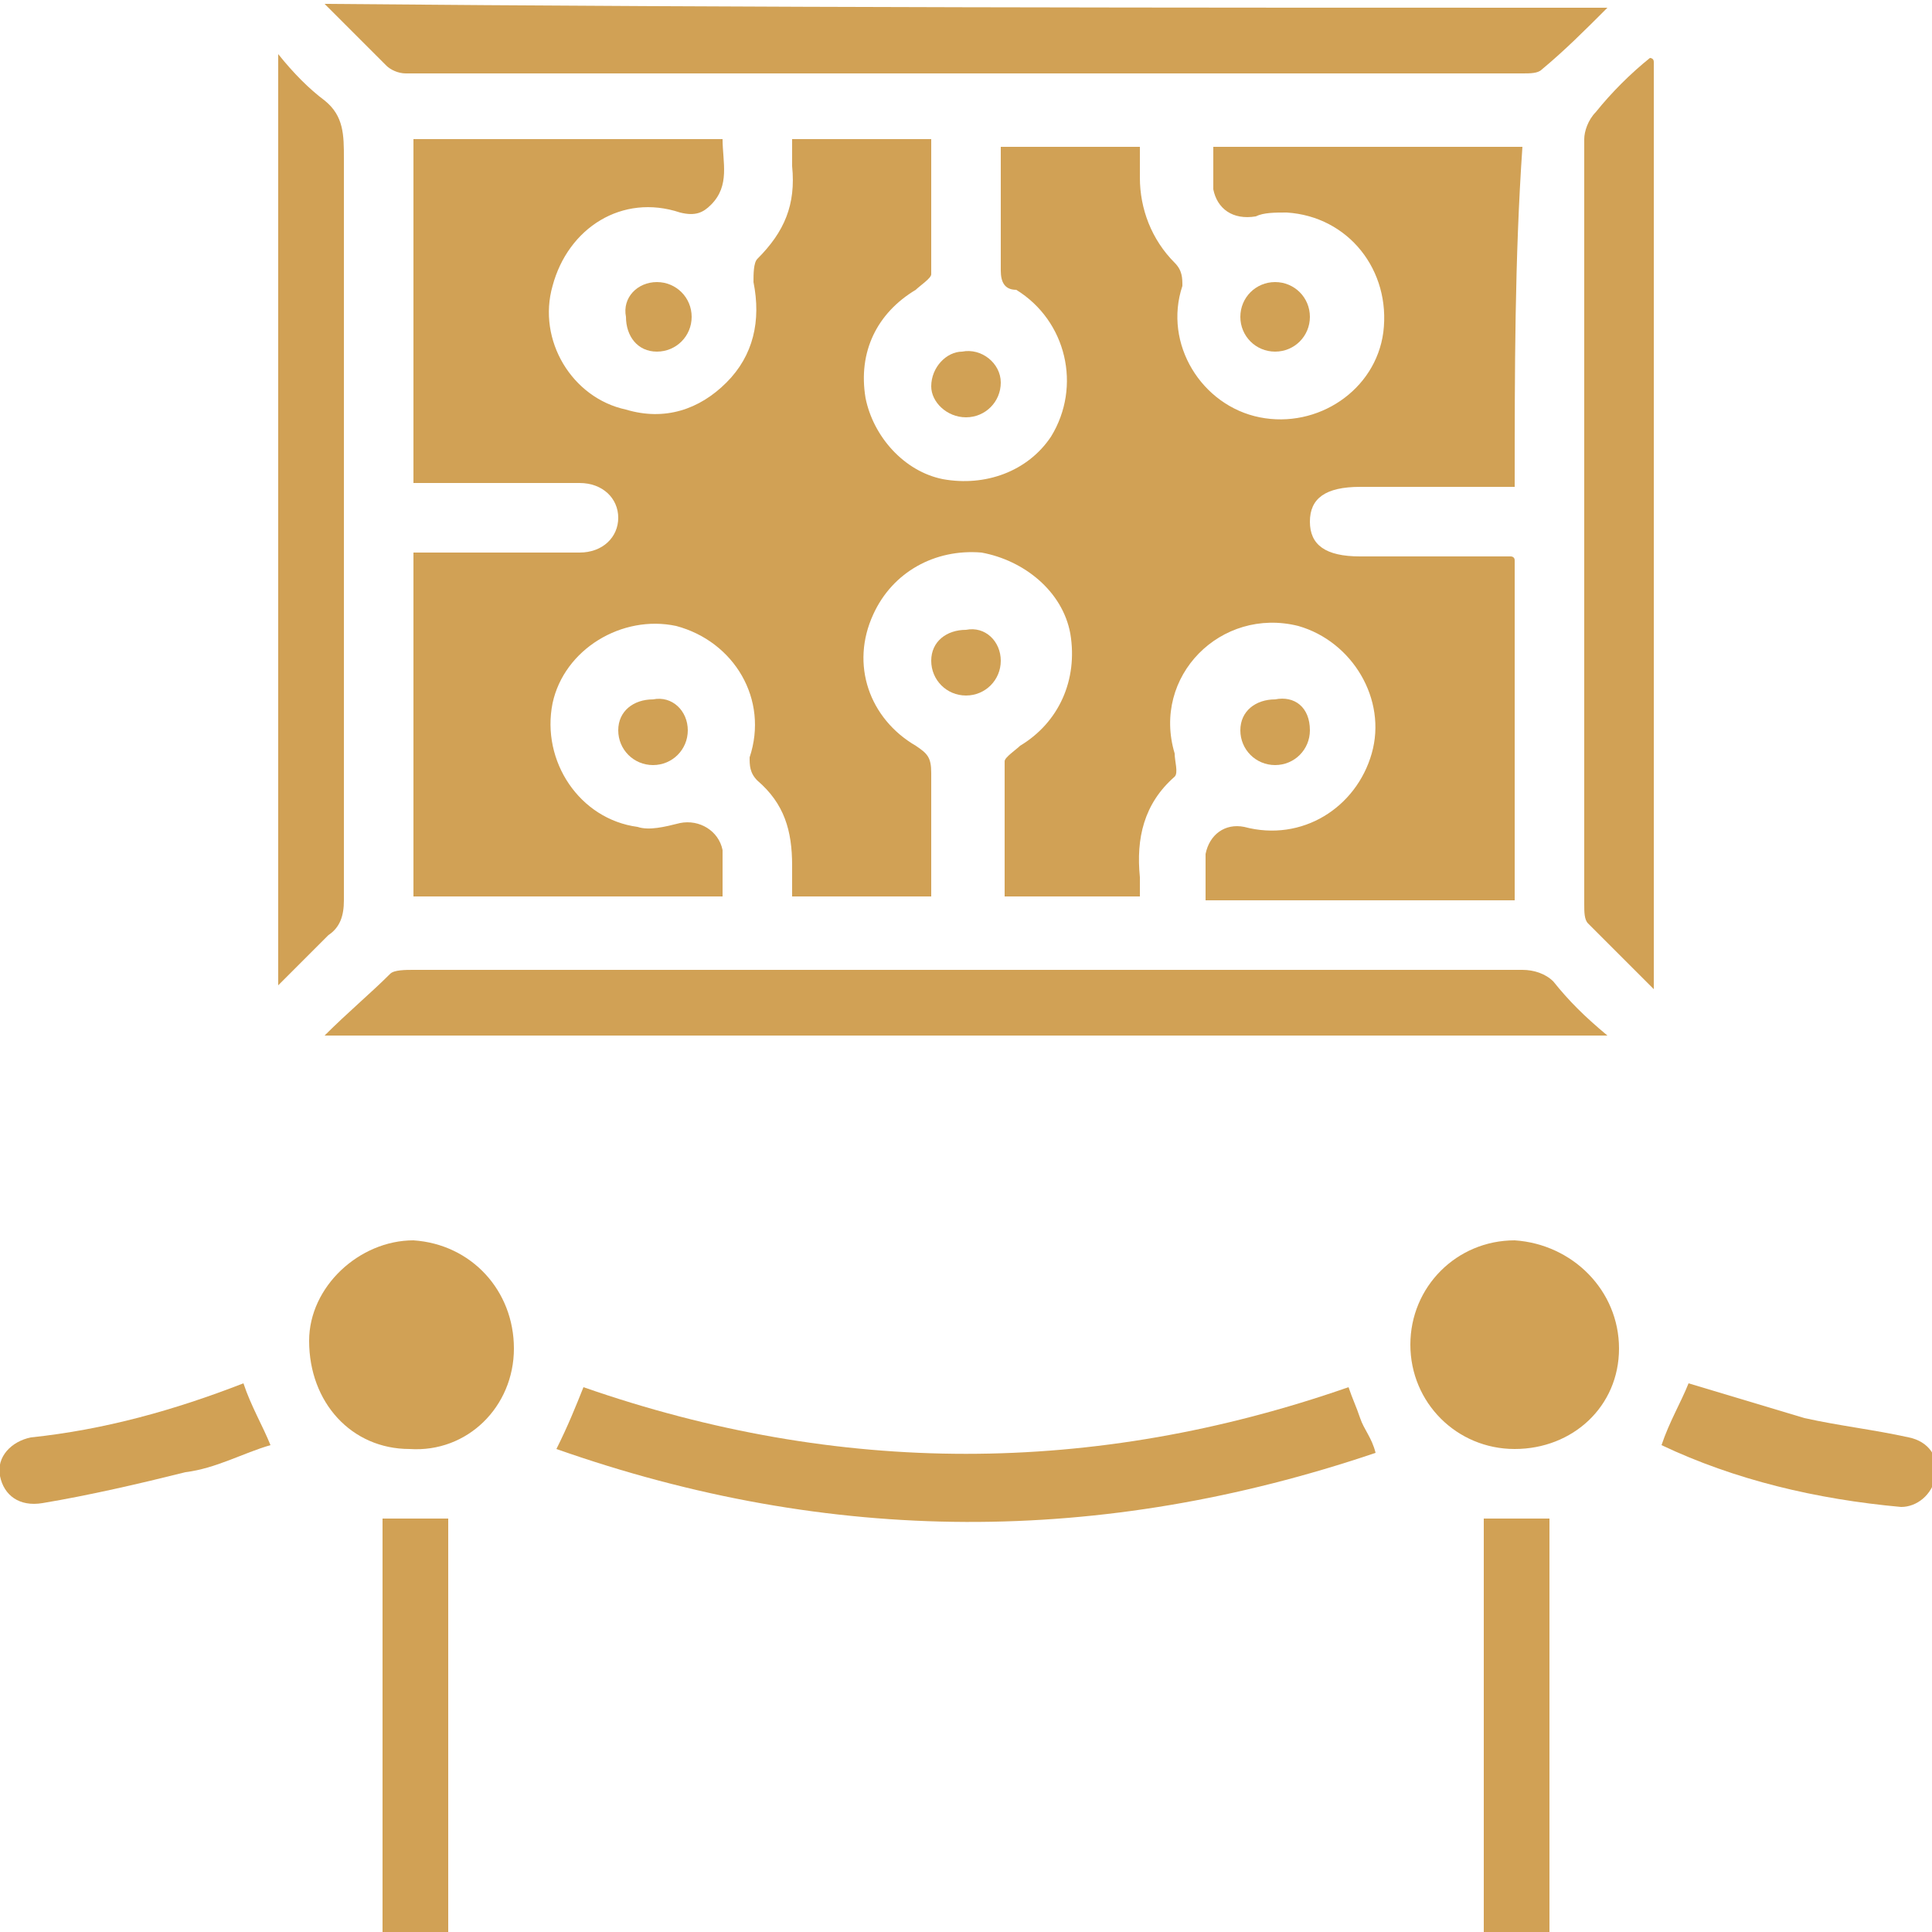
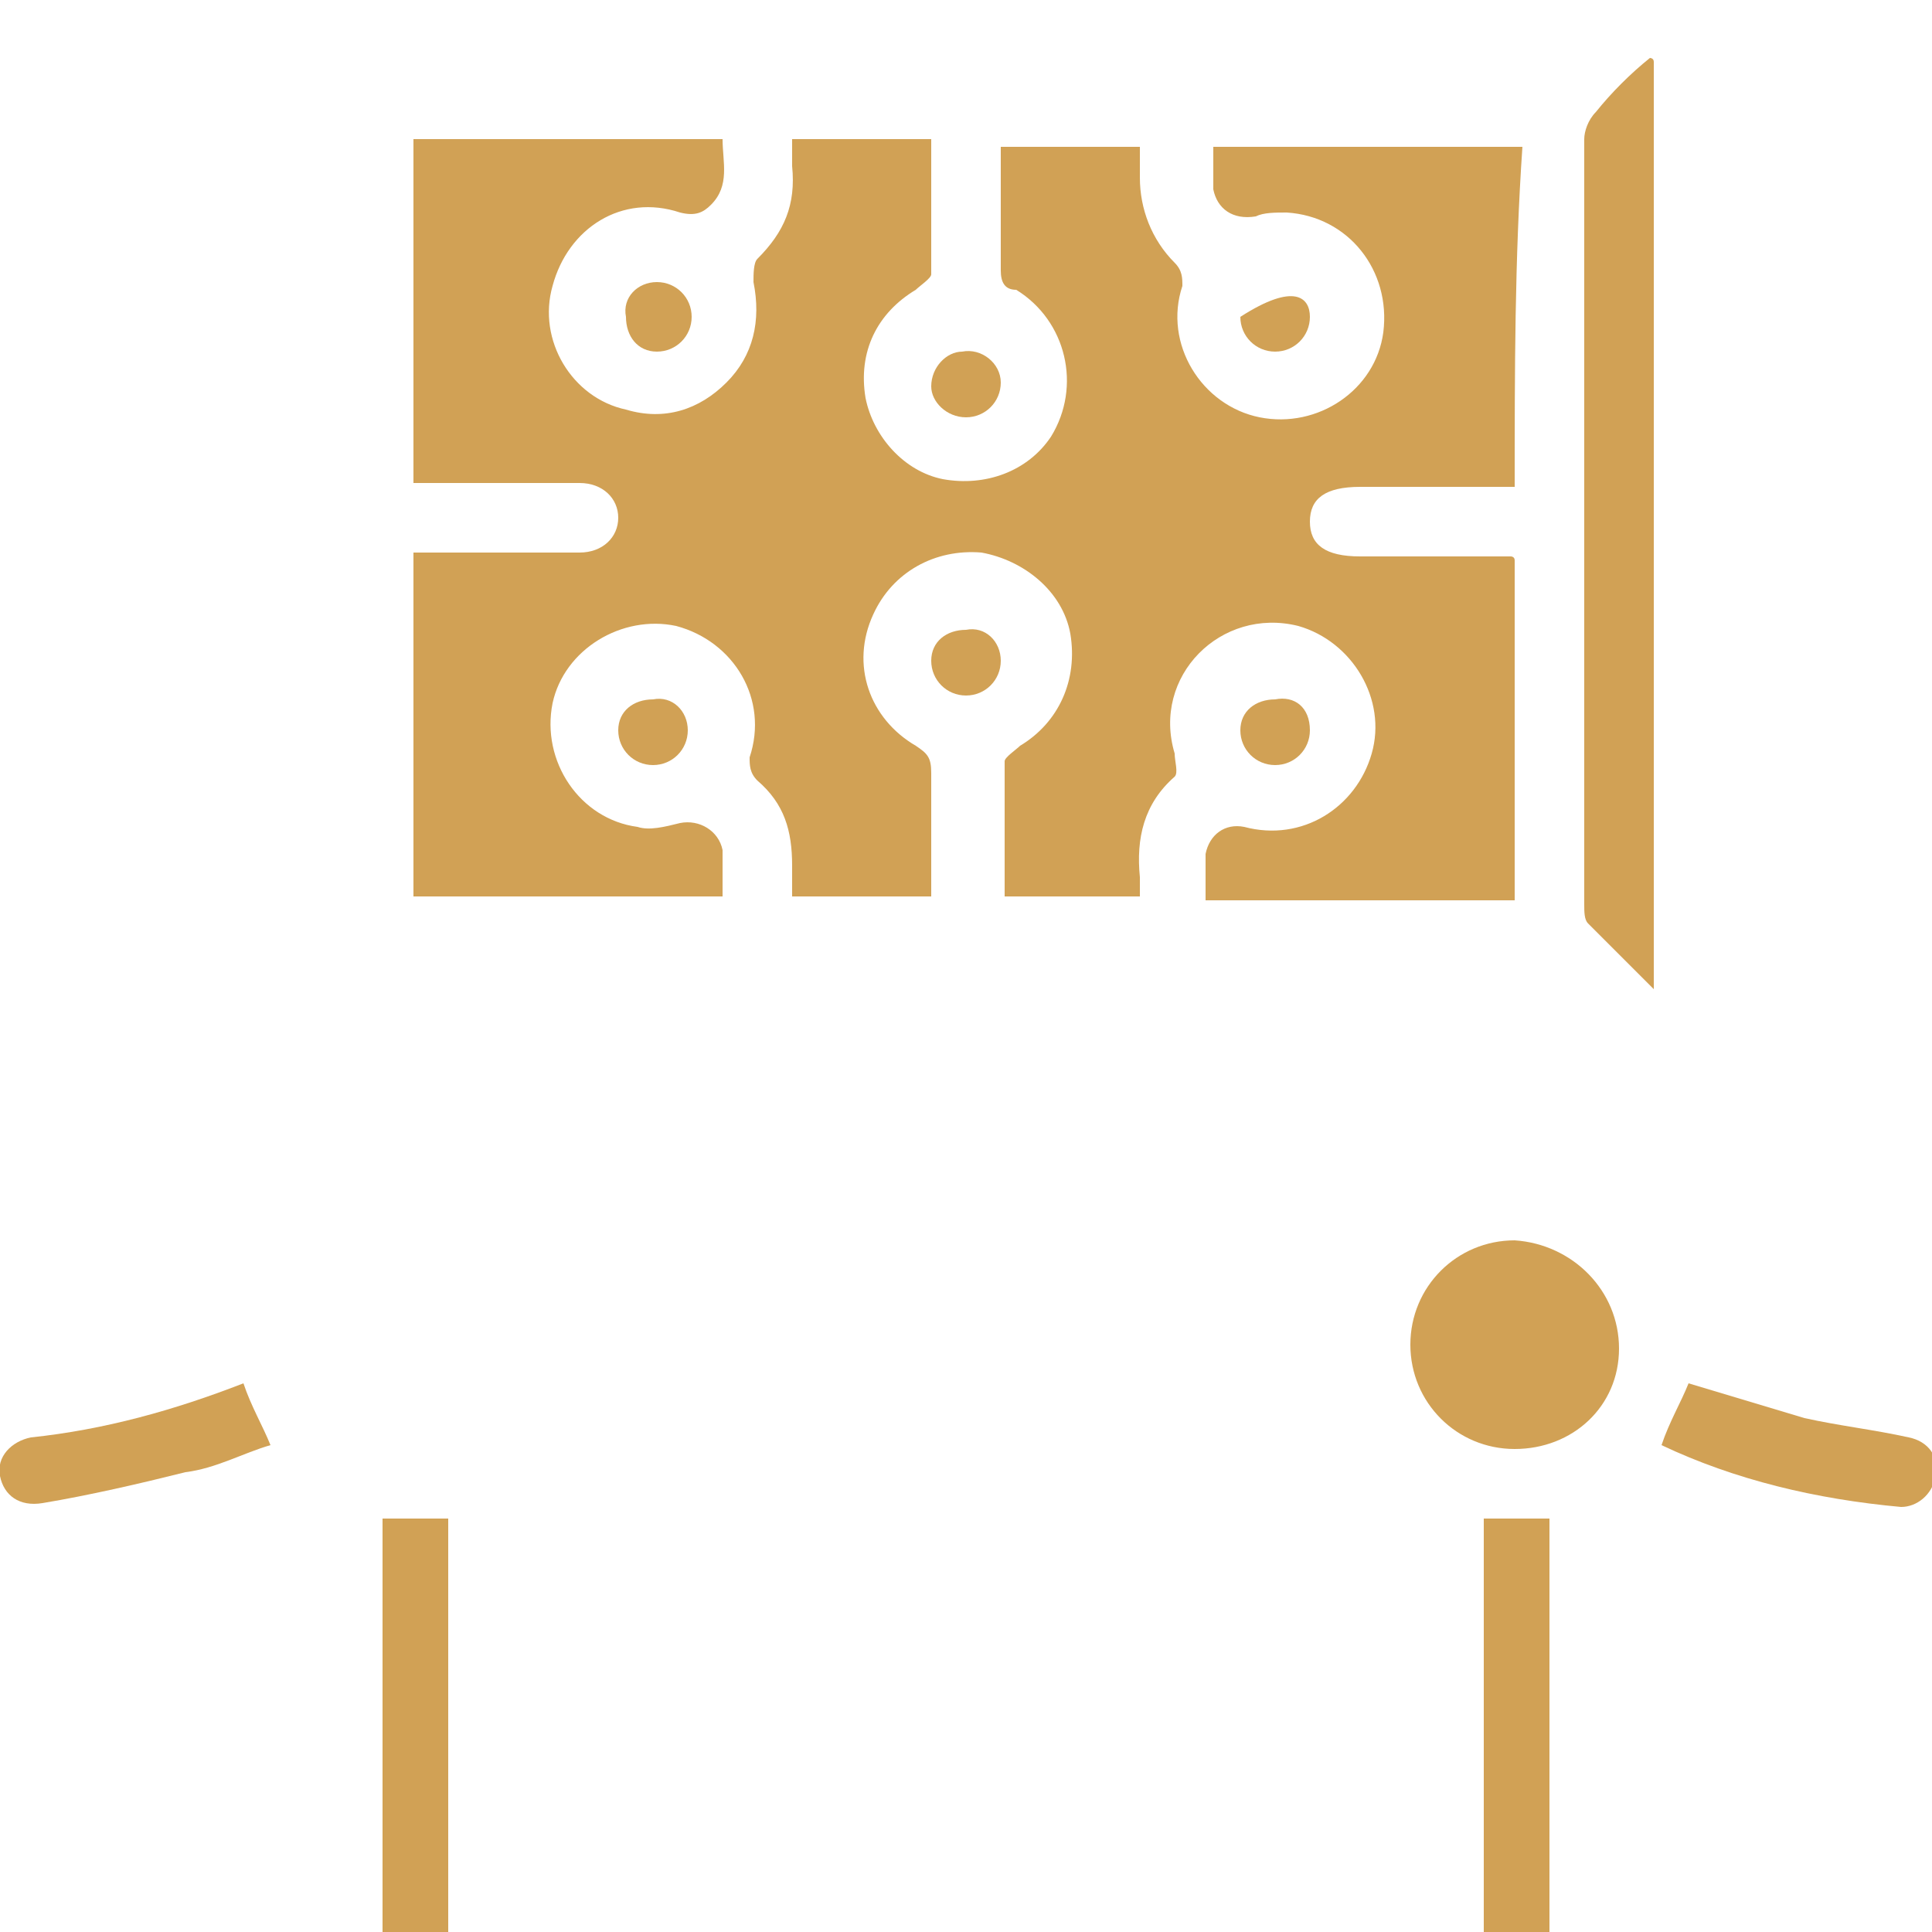
<svg xmlns="http://www.w3.org/2000/svg" version="1.1" id="Livello_1" x="0px" y="0px" viewBox="0 0 50 50" style="enable-background:new 0 0 50 50;" xml:space="preserve">
  <style type="text/css"> .st0{fill:#D1A155;} </style>
  <g>
    <path class="st0" d="M39.2,12.6c-1.4,0-2.7,0-4,0c-0.9,0-1.3,0.3-1.3,0.9c0,0.6,0.4,0.9,1.3,0.9c1.3,0,2.6,0,3.9,0 c0,0,0.1,0,0.1,0.1c0,2.9,0,5.8,0,8.8c-2.7,0-5.3,0-8,0c0-0.4,0-0.8,0-1.2c0.1-0.5,0.5-0.8,1-0.7c1.5,0.4,2.9-0.5,3.3-1.9 c0.4-1.4-0.5-2.9-1.9-3.3c-2-0.5-3.8,1.3-3.2,3.3c0,0.2,0.1,0.5,0,0.6c-0.8,0.7-1,1.6-0.9,2.6c0,0.2,0,0.3,0,0.5 c-1.2,0-2.3,0-3.5,0c0-1.2,0-2.3,0-3.5c0-0.1,0.3-0.3,0.4-0.4c1-0.6,1.5-1.7,1.3-2.9c-0.2-1.1-1.2-1.9-2.3-2.1 c-1.2-0.1-2.3,0.5-2.8,1.6c-0.6,1.3-0.1,2.7,1.1,3.4c0.3,0.2,0.4,0.3,0.4,0.7c0,1.1,0,2.1,0,3.2c-1.2,0-2.4,0-3.6,0 c0-0.3,0-0.5,0-0.8c0-0.9-0.2-1.6-0.9-2.2c-0.2-0.2-0.2-0.4-0.2-0.6c0.5-1.5-0.4-3-1.9-3.4c-1.4-0.3-2.9,0.6-3.2,2 c-0.3,1.5,0.7,3,2.2,3.2c0.3,0.1,0.7,0,1.1-0.1c0.5-0.1,1,0.2,1.1,0.7c0,0.1,0,0.2,0,0.4c0,0.3,0,0.5,0,0.8c-2.7,0-5.3,0-8,0 c0-3,0-5.9,0-8.9c0.7,0,1.5,0,2.2,0c0.7,0,1.4,0,2.1,0c0.6,0,1-0.4,1-0.9c0-0.5-0.4-0.9-1-0.9c-1.2,0-2.5,0-3.7,0 c-0.2,0-0.4,0-0.6,0c0-3,0-5.9,0-8.9c2.7,0,5.3,0,8,0c0,0.6,0.2,1.2-0.3,1.7c-0.2,0.2-0.4,0.3-0.8,0.2c-1.5-0.5-2.9,0.4-3.3,1.9 c-0.4,1.4,0.5,2.9,1.9,3.2c1,0.3,1.9,0,2.6-0.7c0.7-0.7,0.9-1.6,0.7-2.6c0-0.2,0-0.5,0.1-0.6c0.7-0.7,1-1.4,0.9-2.4 c0-0.2,0-0.4,0-0.7c1.2,0,2.4,0,3.6,0c0,1.2,0,2.3,0,3.5c0,0.1-0.3,0.3-0.4,0.4c-1,0.6-1.5,1.6-1.3,2.8c0.2,1,1,1.9,2,2.1 c1.1,0.2,2.2-0.2,2.8-1.1c0.8-1.3,0.4-3-0.9-3.8C26,7.5,25.9,7.3,25.9,7c0-1.1,0-2.1,0-3.2c1.2,0,2.4,0,3.6,0c0,0.3,0,0.6,0,0.8 c0,0.8,0.3,1.6,0.9,2.2c0.2,0.2,0.2,0.4,0.2,0.6c-0.5,1.5,0.5,3.1,2,3.4c1.5,0.3,3-0.7,3.2-2.2c0.2-1.6-0.9-3-2.5-3.1 c-0.3,0-0.6,0-0.8,0.1c-0.6,0.1-1-0.2-1.1-0.7c0-0.2,0-0.4,0-0.6c0-0.2,0-0.3,0-0.5c2.7,0,5.3,0,8,0C39.2,6.7,39.2,9.6,39.2,12.6z" />
-     <path class="st0" d="M41.6,0.2c-0.6,0.6-1.1,1.1-1.7,1.6c-0.1,0.1-0.3,0.1-0.5,0.1c-9.6,0-19.3,0-28.9,0c-0.2,0-0.4-0.1-0.5-0.2 c-0.5-0.5-1-1-1.6-1.6C19.5,0.2,30.4,0.2,41.6,0.2z" />
-     <path class="st0" d="M41.6,26.8c-11.1,0-22.1,0-33.2,0c0.6-0.6,1.2-1.1,1.7-1.6c0.1-0.1,0.4-0.1,0.6-0.1c6.1,0,12.1,0,18.2,0 c3.5,0,7,0,10.5,0c0.3,0,0.6,0.1,0.8,0.3C40.6,25.9,41,26.3,41.6,26.8z" />
-     <path class="st0" d="M7.2,25.4c0-8,0-15.9,0-24C7.6,1.9,8,2.3,8.4,2.6C8.9,3,8.9,3.5,8.9,4.1c0,6.4,0,12.8,0,19.2 c0,0.4-0.1,0.7-0.4,0.9c-0.4,0.4-0.9,0.9-1.3,1.3C7.2,25.5,7.2,25.5,7.2,25.4z" />
    <path class="st0" d="M42.8,1.6c0,8,0,15.9,0,24c-0.6-0.6-1.2-1.2-1.7-1.7C41,23.8,41,23.6,41,23.4c0-6.6,0-13.2,0-19.8 c0-0.2,0.1-0.5,0.3-0.7c0.4-0.5,0.9-1,1.4-1.4C42.7,1.5,42.8,1.5,42.8,1.6z" />
-     <path class="st0" d="M14.4,37.5c0.3-0.6,0.5-1.1,0.7-1.6c6.6,2.3,13.2,2.3,19.8,0c0.1,0.3,0.2,0.5,0.3,0.8c0.1,0.3,0.3,0.5,0.4,0.9 C28.5,40,21.5,40,14.4,37.5z" />
-     <path class="st0" d="M10.6,37.5c-1.5,0-2.6-1.2-2.6-2.8c0-1.4,1.3-2.6,2.7-2.6c1.5,0.1,2.6,1.3,2.6,2.8 C13.3,36.4,12.1,37.6,10.6,37.5z" />
    <path class="st0" d="M41.9,34.9c0,1.5-1.2,2.6-2.7,2.6c-1.5,0-2.7-1.2-2.7-2.7c0-1.5,1.2-2.7,2.7-2.7 C40.7,32.2,41.9,33.4,41.9,34.9z" />
    <path class="st0" d="M11.6,50c-0.6,0-1.1,0-1.7,0c0-3.6,0-7.1,0-10.7c0.6,0,1.1,0,1.7,0C11.6,42.8,11.6,46.4,11.6,50z" />
    <path class="st0" d="M38.4,39.3c0.6,0,1.1,0,1.7,0c0,3.5,0,7.1,0,10.7c-0.6,0-1.1,0-1.7,0C38.4,46.4,38.4,42.9,38.4,39.3z" />
    <path class="st0" d="M43,37.4c0.2-0.6,0.5-1.1,0.7-1.6c1,0.3,2,0.6,3,0.9c0.9,0.2,1.8,0.3,2.7,0.5c0.5,0.1,0.8,0.5,0.7,1 c-0.1,0.5-0.5,0.8-0.9,0.8C47,38.8,44.9,38.3,43,37.4z" />
    <path class="st0" d="M6.3,35.8c0.2,0.6,0.5,1.1,0.7,1.6c-0.7,0.2-1.4,0.6-2.2,0.7c-1.2,0.3-2.5,0.6-3.7,0.8c-0.6,0.1-1-0.2-1.1-0.7 c-0.1-0.5,0.3-0.9,0.8-1C2.7,37,4.5,36.5,6.3,35.8z" />
    <path class="st0" d="M17.8,18.9c0,0.5-0.4,0.9-0.9,0.9c-0.5,0-0.9-0.4-0.9-0.9c0-0.5,0.4-0.8,0.9-0.8C17.4,18,17.8,18.4,17.8,18.9z " />
-     <path class="st0" d="M33.9,8.2c0,0.5-0.4,0.9-0.9,0.9c-0.5,0-0.9-0.4-0.9-0.9c0-0.5,0.4-0.9,0.9-0.9C33.5,7.3,33.9,7.7,33.9,8.2z" />
+     <path class="st0" d="M33.9,8.2c0,0.5-0.4,0.9-0.9,0.9c-0.5,0-0.9-0.4-0.9-0.9C33.5,7.3,33.9,7.7,33.9,8.2z" />
    <path class="st0" d="M33.9,18.9c0,0.5-0.4,0.9-0.9,0.9c-0.5,0-0.9-0.4-0.9-0.9c0-0.5,0.4-0.8,0.9-0.8C33.5,18,33.9,18.3,33.9,18.9z " />
    <path class="st0" d="M25.9,17.1c0,0.5-0.4,0.9-0.9,0.9c-0.5,0-0.9-0.4-0.9-0.9c0-0.5,0.4-0.8,0.9-0.8 C25.5,16.2,25.9,16.6,25.9,17.1z" />
    <path class="st0" d="M17,7.3c0.5,0,0.9,0.4,0.9,0.9c0,0.5-0.4,0.9-0.9,0.9c-0.5,0-0.8-0.4-0.8-0.9C16.1,7.7,16.5,7.3,17,7.3z" />
    <path class="st0" d="M25.9,9.9c0,0.5-0.4,0.9-0.9,0.9c-0.5,0-0.9-0.4-0.9-0.8c0-0.5,0.4-0.9,0.8-0.9C25.4,9,25.9,9.4,25.9,9.9z" />
  </g>
</svg>